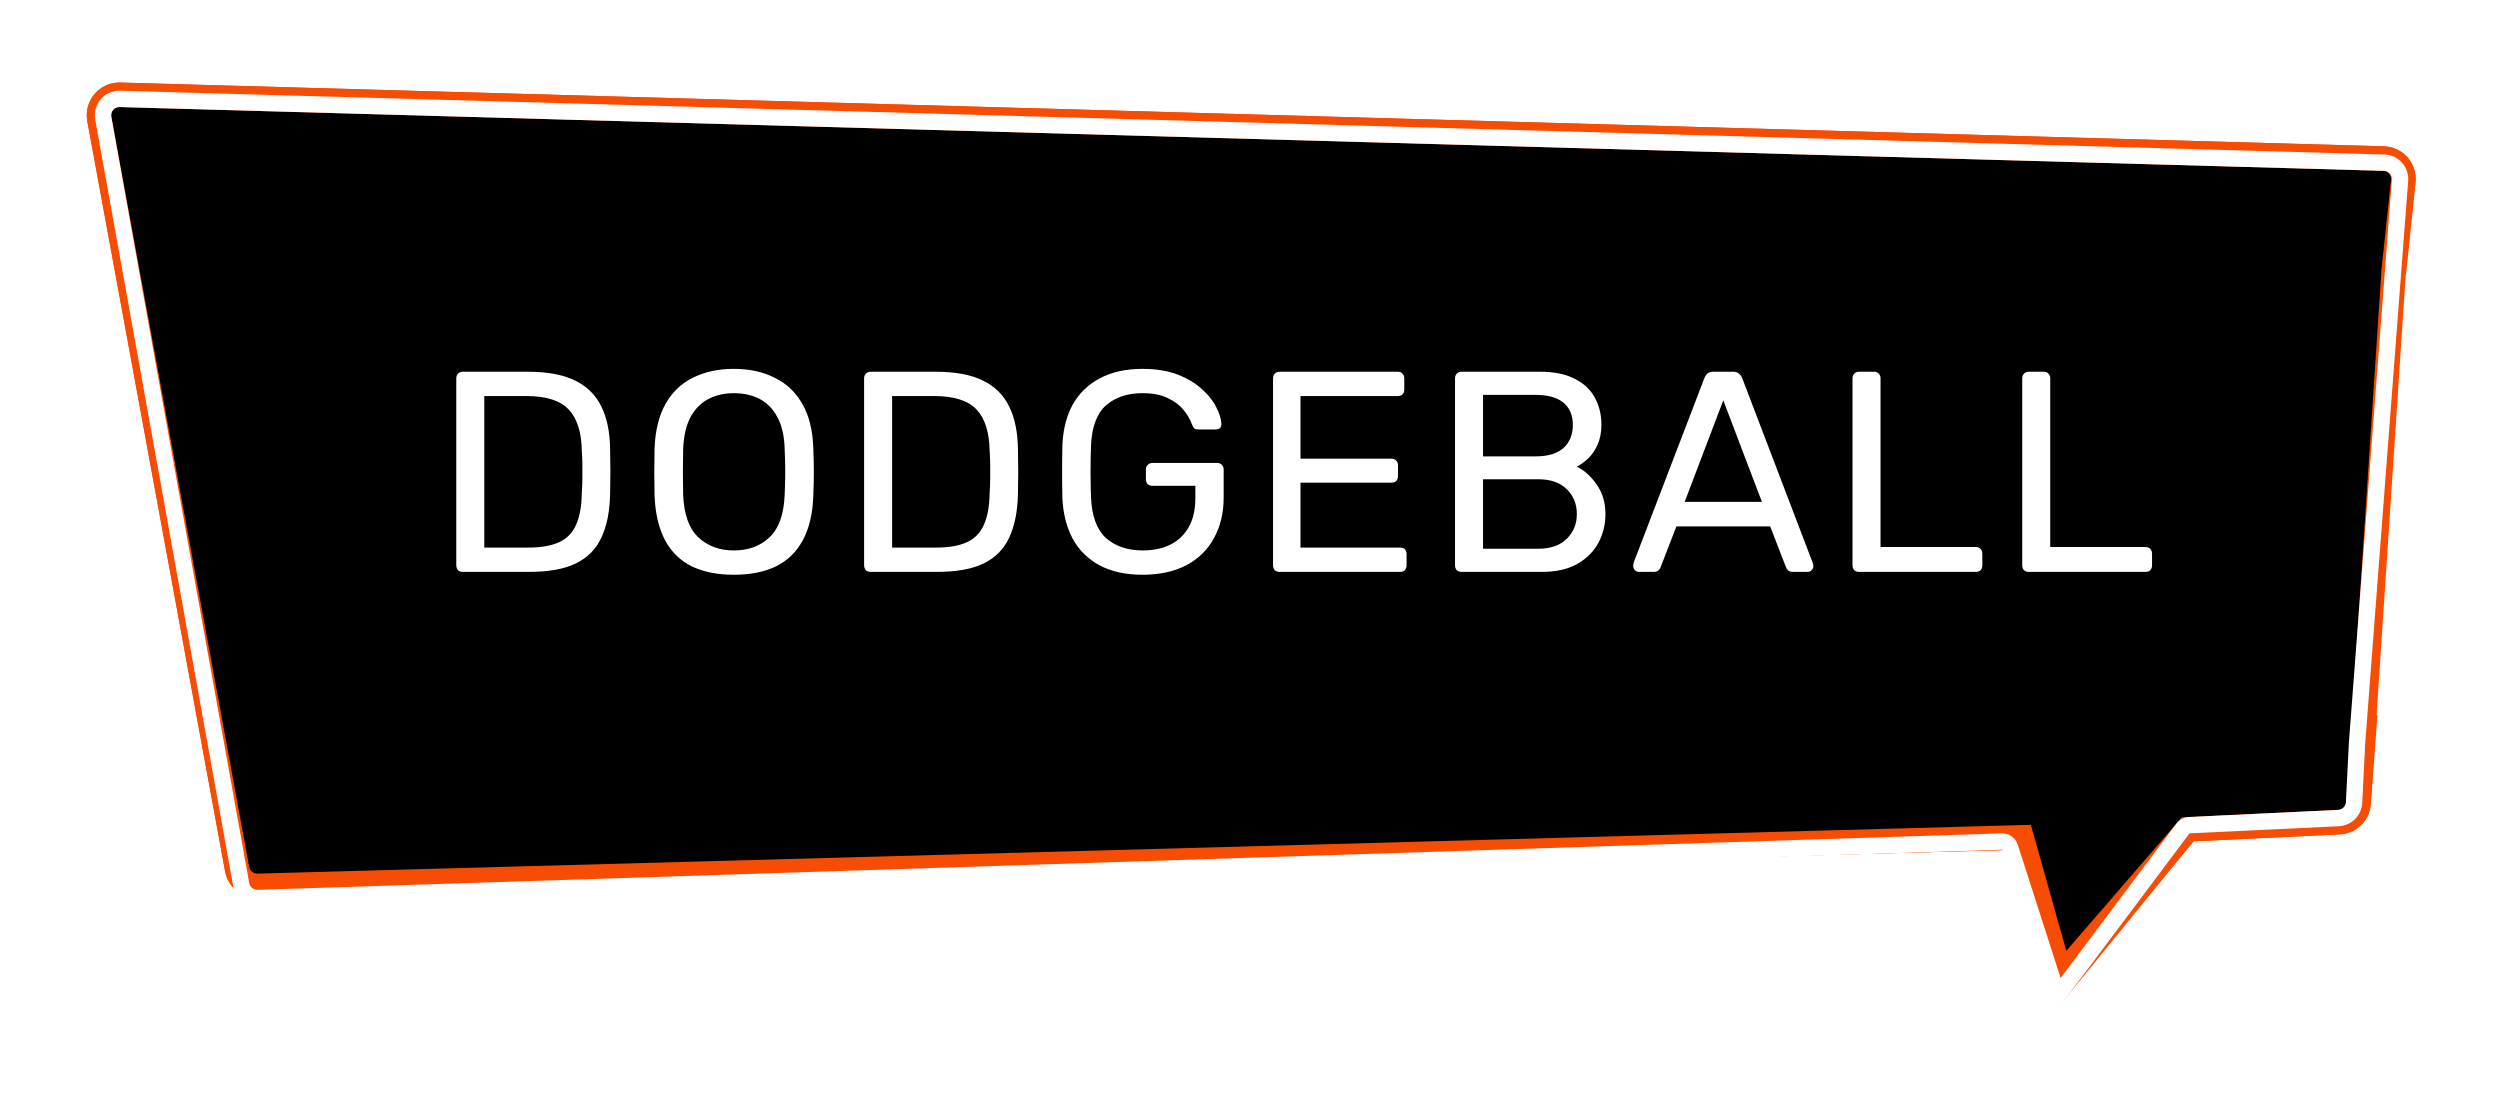
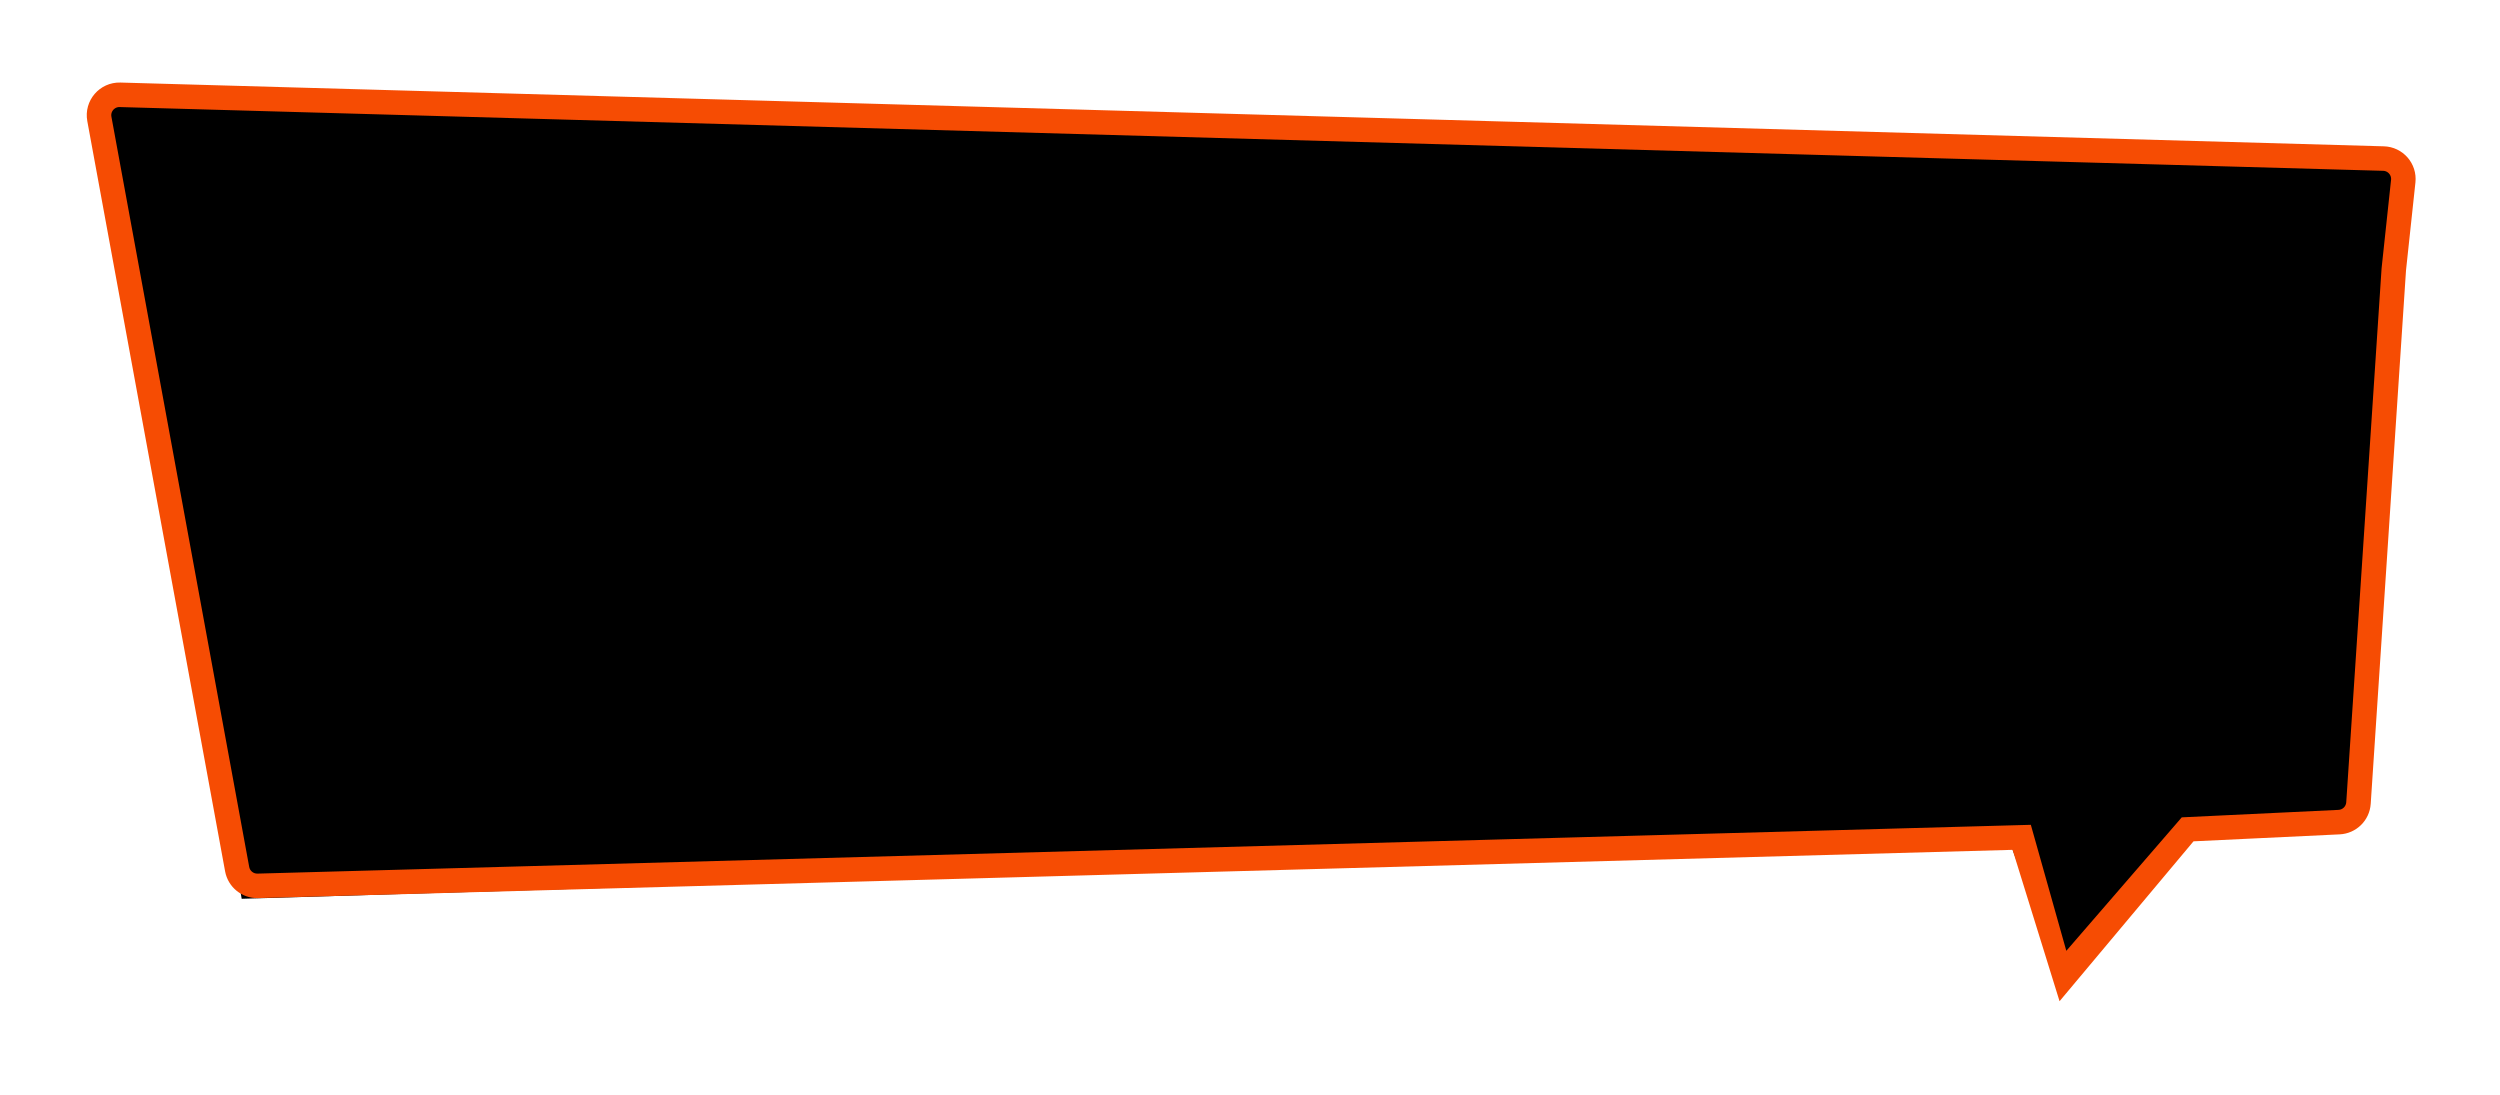
<svg xmlns="http://www.w3.org/2000/svg" width="306" height="134" viewBox="0 0 306 134" fill="none">
  <path d="M14 17V11.5L293 20.5L294 24L288.5 93L287.5 99.5L268 101L253 120.5L246.5 103L30 109.5L14 17Z" fill="black" stroke="black" />
  <g filter="url(#filter0_f_482_756)">
-     <path d="M293.5 33.5L294.667 22.216C294.847 20.48 293.512 18.958 291.768 18.909L14.705 11.104C12.797 11.051 11.325 12.768 11.669 14.645L28.536 106.472C28.803 107.927 30.09 108.97 31.569 108.929L247.071 103L252.5 121L268 102L286.347 101.126C287.862 101.054 289.084 99.863 289.196 98.351L290 87.5" stroke="#F64C03" stroke-width="2" />
-   </g>
+     </g>
  <g filter="url(#filter1_f_482_756)">
    <path d="M291.756 18.909L14.705 11.104C12.797 11.051 11.325 12.768 11.669 14.645L28.536 106.472C28.803 107.927 30.09 108.97 31.569 108.929L247.071 103L252.5 120.5L268 102L286.326 101.127C287.849 101.055 289.076 99.851 289.177 98.329L293.5 33L294.654 22.227C294.841 20.487 293.505 18.958 291.756 18.909Z" stroke="#F64C03" stroke-width="2" />
  </g>
  <g filter="url(#filter2_f_482_756)">
    <path d="M248.034 102.729L247.823 101.979L247.044 102L31.541 107.93C30.556 107.957 29.697 107.262 29.519 106.292L12.653 14.464C12.423 13.213 13.405 12.068 14.677 12.104L291.728 19.908C292.894 19.941 293.784 20.961 293.66 22.12L292.506 32.894L292.504 32.914L292.502 32.934L288.179 98.263C288.112 99.277 287.294 100.08 286.278 100.128L267.952 101.001L267.524 101.022L267.244 101.346L252.459 118.441L248.034 102.729Z" stroke="#F64C03" stroke-width="2" />
  </g>
-   <path fill-rule="evenodd" clip-rule="evenodd" d="M266.4 100.8C266.758 100.323 267.309 100.031 267.905 100.002L286.187 99.132C286.701 99.107 287.113 98.697 287.138 98.183L287.502 90.9C287.503 90.883 287.504 90.865 287.506 90.848L292.766 21.986C292.809 21.417 292.368 20.927 291.797 20.911L14.635 13.103C14 13.085 13.51 13.655 13.622 14.28L30.509 108.095C30.597 108.583 31.03 108.933 31.526 108.917L245.007 102.001C245.899 101.972 246.702 102.538 246.975 103.388L252.22 119.706L266.4 100.8ZM251.5 124L245.071 104L31.59 110.916C30.103 110.964 28.805 109.914 28.541 108.449L11.654 14.634C11.317 12.76 12.788 11.05 14.691 11.104L291.853 18.911C293.566 18.96 294.891 20.43 294.76 22.139L289.5 91L289.136 98.283C289.059 99.824 287.824 101.056 286.282 101.129L268 102L251.5 124Z" fill="white" />
  <g filter="url(#filter3_d_482_756)">
-     <path d="M56.653 70C56.397 70 56.198 69.93 56.058 69.79C55.918 69.627 55.848 69.428 55.848 69.195V46.34C55.848 46.083 55.918 45.885 56.058 45.745C56.198 45.582 56.397 45.5 56.653 45.5H64.598C67.002 45.5 68.938 45.862 70.408 46.585C71.878 47.308 72.952 48.382 73.628 49.805C74.305 51.205 74.655 52.932 74.678 54.985C74.702 56.035 74.713 56.957 74.713 57.75C74.713 58.543 74.702 59.453 74.678 60.48C74.632 62.627 74.27 64.412 73.593 65.835C72.94 67.235 71.89 68.285 70.443 68.985C69.02 69.662 67.13 70 64.773 70H56.653ZM59.278 67.025H64.598C66.208 67.025 67.492 66.803 68.448 66.36C69.405 65.917 70.093 65.205 70.513 64.225C70.957 63.245 71.19 61.95 71.213 60.34C71.26 59.64 71.283 59.033 71.283 58.52C71.283 57.983 71.283 57.458 71.283 56.945C71.283 56.408 71.26 55.802 71.213 55.125C71.167 52.862 70.63 51.193 69.603 50.12C68.577 49.023 66.85 48.475 64.423 48.475H59.278V67.025ZM89.814 70.35C87.831 70.35 86.128 70.012 84.704 69.335C83.281 68.635 82.184 67.573 81.414 66.15C80.644 64.703 80.213 62.895 80.119 60.725C80.096 59.698 80.084 58.718 80.084 57.785C80.084 56.828 80.096 55.837 80.119 54.81C80.213 52.663 80.656 50.878 81.449 49.455C82.266 48.008 83.386 46.935 84.809 46.235C86.256 45.512 87.924 45.15 89.814 45.15C91.728 45.15 93.396 45.512 94.819 46.235C96.266 46.935 97.398 48.008 98.214 49.455C99.031 50.878 99.474 52.663 99.544 54.81C99.591 55.837 99.614 56.828 99.614 57.785C99.614 58.718 99.591 59.698 99.544 60.725C99.474 62.895 99.043 64.703 98.249 66.15C97.479 67.573 96.383 68.635 94.959 69.335C93.536 70.012 91.821 70.35 89.814 70.35ZM89.814 67.375C91.611 67.375 93.069 66.838 94.189 65.765C95.333 64.692 95.951 62.953 96.044 60.55C96.091 59.5 96.114 58.567 96.114 57.75C96.114 56.91 96.091 55.977 96.044 54.95C95.998 53.34 95.694 52.033 95.134 51.03C94.598 50.027 93.874 49.292 92.964 48.825C92.054 48.358 91.004 48.125 89.814 48.125C88.671 48.125 87.644 48.358 86.734 48.825C85.824 49.292 85.089 50.027 84.529 51.03C83.993 52.033 83.689 53.34 83.619 54.95C83.596 55.977 83.584 56.91 83.584 57.75C83.584 58.567 83.596 59.5 83.619 60.55C83.713 62.953 84.331 64.692 85.474 65.765C86.618 66.838 88.064 67.375 89.814 67.375ZM106.571 70C106.314 70 106.116 69.93 105.976 69.79C105.836 69.627 105.766 69.428 105.766 69.195V46.34C105.766 46.083 105.836 45.885 105.976 45.745C106.116 45.582 106.314 45.5 106.571 45.5H114.516C116.919 45.5 118.856 45.862 120.326 46.585C121.796 47.308 122.869 48.382 123.546 49.805C124.222 51.205 124.572 52.932 124.596 54.985C124.619 56.035 124.631 56.957 124.631 57.75C124.631 58.543 124.619 59.453 124.596 60.48C124.549 62.627 124.187 64.412 123.511 65.835C122.857 67.235 121.807 68.285 120.361 68.985C118.937 69.662 117.047 70 114.691 70H106.571ZM109.196 67.025H114.516C116.126 67.025 117.409 66.803 118.366 66.36C119.322 65.917 120.011 65.205 120.431 64.225C120.874 63.245 121.107 61.95 121.131 60.34C121.177 59.64 121.201 59.033 121.201 58.52C121.201 57.983 121.201 57.458 121.201 56.945C121.201 56.408 121.177 55.802 121.131 55.125C121.084 52.862 120.547 51.193 119.521 50.12C118.494 49.023 116.767 48.475 114.341 48.475H109.196V67.025ZM139.837 70.35C137.783 70.35 136.033 69.965 134.587 69.195C133.163 68.425 132.067 67.34 131.297 65.94C130.55 64.54 130.13 62.895 130.037 61.005C130.013 59.978 130.002 58.893 130.002 57.75C130.002 56.583 130.013 55.475 130.037 54.425C130.13 52.535 130.55 50.902 131.297 49.525C132.067 48.148 133.175 47.075 134.622 46.305C136.068 45.535 137.807 45.15 139.837 45.15C141.493 45.15 142.928 45.383 144.142 45.85C145.355 46.317 146.347 46.912 147.117 47.635C147.91 48.335 148.493 49.07 148.867 49.84C149.263 50.61 149.473 51.287 149.497 51.87C149.52 52.08 149.462 52.255 149.322 52.395C149.182 52.512 148.995 52.57 148.762 52.57H146.697C146.463 52.57 146.288 52.523 146.172 52.43C146.078 52.337 145.985 52.173 145.892 51.94C145.682 51.333 145.332 50.738 144.842 50.155C144.375 49.572 143.733 49.093 142.917 48.72C142.123 48.323 141.097 48.125 139.837 48.125C137.993 48.125 136.5 48.627 135.357 49.63C134.237 50.633 133.63 52.29 133.537 54.6C133.467 56.677 133.467 58.753 133.537 60.83C133.63 63.163 134.248 64.843 135.392 65.87C136.535 66.873 138.028 67.375 139.872 67.375C141.108 67.375 142.205 67.153 143.162 66.71C144.142 66.243 144.912 65.532 145.472 64.575C146.032 63.618 146.312 62.405 146.312 60.935V59.465H141.062C140.828 59.465 140.63 59.395 140.467 59.255C140.327 59.092 140.257 58.882 140.257 58.625V57.505C140.257 57.248 140.327 57.05 140.467 56.91C140.63 56.747 140.828 56.665 141.062 56.665H148.972C149.228 56.665 149.427 56.747 149.567 56.91C149.707 57.05 149.777 57.248 149.777 57.505V60.865C149.777 62.778 149.38 64.447 148.587 65.87C147.817 67.293 146.685 68.402 145.192 69.195C143.698 69.965 141.913 70.35 139.837 70.35ZM156.625 70C156.368 70 156.17 69.93 156.03 69.79C155.89 69.627 155.82 69.428 155.82 69.195V46.34C155.82 46.083 155.89 45.885 156.03 45.745C156.17 45.582 156.368 45.5 156.625 45.5H171.08C171.337 45.5 171.535 45.582 171.675 45.745C171.815 45.885 171.885 46.083 171.885 46.34V47.67C171.885 47.927 171.815 48.125 171.675 48.265C171.535 48.405 171.337 48.475 171.08 48.475H159.18V56.14H170.31C170.567 56.14 170.765 56.222 170.905 56.385C171.045 56.525 171.115 56.723 171.115 56.98V58.275C171.115 58.508 171.045 58.707 170.905 58.87C170.765 59.01 170.567 59.08 170.31 59.08H159.18V67.025H171.36C171.617 67.025 171.815 67.095 171.955 67.235C172.095 67.375 172.165 67.573 172.165 67.83V69.195C172.165 69.428 172.095 69.627 171.955 69.79C171.815 69.93 171.617 70 171.36 70H156.625ZM178.9 70C178.644 70 178.445 69.93 178.305 69.79C178.165 69.627 178.095 69.428 178.095 69.195V46.34C178.095 46.083 178.165 45.885 178.305 45.745C178.445 45.582 178.644 45.5 178.9 45.5H188.49C190.24 45.5 191.664 45.792 192.76 46.375C193.88 46.935 194.697 47.705 195.21 48.685C195.747 49.665 196.015 50.762 196.015 51.975C196.015 52.932 195.852 53.76 195.525 54.46C195.222 55.137 194.837 55.697 194.37 56.14C193.904 56.56 193.449 56.887 193.005 57.12C193.915 57.563 194.72 58.287 195.42 59.29C196.144 60.293 196.505 61.507 196.505 62.93C196.505 64.213 196.214 65.392 195.63 66.465C195.047 67.538 194.172 68.402 193.005 69.055C191.862 69.685 190.439 70 188.735 70H178.9ZM181.525 67.165H188.28C189.797 67.165 190.964 66.757 191.78 65.94C192.597 65.123 193.005 64.12 193.005 62.93C193.005 61.693 192.597 60.678 191.78 59.885C190.964 59.068 189.797 58.66 188.28 58.66H181.525V67.165ZM181.525 55.86H187.965C189.459 55.86 190.59 55.522 191.36 54.845C192.13 54.145 192.515 53.2 192.515 52.01C192.515 50.82 192.13 49.91 191.36 49.28C190.59 48.65 189.459 48.335 187.965 48.335H181.525V55.86ZM200.606 70C200.419 70 200.256 69.93 200.116 69.79C199.976 69.65 199.906 69.487 199.906 69.3C199.906 69.183 199.918 69.055 199.941 68.915L208.621 46.27C208.714 46.037 208.843 45.85 209.006 45.71C209.169 45.57 209.414 45.5 209.741 45.5H212.121C212.424 45.5 212.658 45.57 212.821 45.71C213.008 45.85 213.148 46.037 213.241 46.27L221.886 68.915C221.933 69.055 221.956 69.183 221.956 69.3C221.956 69.487 221.886 69.65 221.746 69.79C221.606 69.93 221.443 70 221.256 70H219.471C219.191 70 218.981 69.93 218.841 69.79C218.724 69.65 218.643 69.522 218.596 69.405L216.671 64.435H205.191L203.266 69.405C203.243 69.522 203.161 69.65 203.021 69.79C202.881 69.93 202.671 70 202.391 70H200.606ZM206.206 61.425H215.656L210.931 49L206.206 61.425ZM227.553 70C227.297 70 227.098 69.93 226.958 69.79C226.818 69.627 226.748 69.428 226.748 69.195V46.305C226.748 46.072 226.818 45.885 226.958 45.745C227.098 45.582 227.297 45.5 227.553 45.5H229.408C229.642 45.5 229.828 45.582 229.968 45.745C230.108 45.885 230.178 46.072 230.178 46.305V66.955H241.833C242.09 66.955 242.288 67.037 242.428 67.2C242.568 67.34 242.638 67.538 242.638 67.795V69.195C242.638 69.428 242.568 69.627 242.428 69.79C242.288 69.93 242.09 70 241.833 70H227.553ZM248.325 70C248.068 70 247.87 69.93 247.73 69.79C247.59 69.627 247.52 69.428 247.52 69.195V46.305C247.52 46.072 247.59 45.885 247.73 45.745C247.87 45.582 248.068 45.5 248.325 45.5H250.18C250.413 45.5 250.6 45.582 250.74 45.745C250.88 45.885 250.95 46.072 250.95 46.305V66.955H262.605C262.862 66.955 263.06 67.037 263.2 67.2C263.34 67.34 263.41 67.538 263.41 67.795V69.195C263.41 69.428 263.34 69.627 263.2 69.79C263.06 69.93 262.862 70 262.605 70H248.325Z" fill="white" />
-   </g>
+     </g>
  <defs>
    <filter id="filter0_f_482_756" x="0.619" y="0.103" width="305.065" height="132.987" filterUnits="userSpaceOnUse" color-interpolation-filters="sRGB">
      <feFlood flood-opacity="0" result="BackgroundImageFix" />
      <feBlend mode="normal" in="SourceGraphic" in2="BackgroundImageFix" result="shape" />
      <feGaussianBlur stdDeviation="5" result="effect1_foregroundBlur_482_756" />
    </filter>
    <filter id="filter1_f_482_756" x="0.619" y="0.103" width="305.053" height="132.445" filterUnits="userSpaceOnUse" color-interpolation-filters="sRGB">
      <feFlood flood-opacity="0" result="BackgroundImageFix" />
      <feBlend mode="normal" in="SourceGraphic" in2="BackgroundImageFix" result="shape" />
      <feGaussianBlur stdDeviation="5" result="effect1_foregroundBlur_482_756" />
    </filter>
    <filter id="filter2_f_482_756" x="1.619" y="1.103" width="303.052" height="129.397" filterUnits="userSpaceOnUse" color-interpolation-filters="sRGB">
      <feFlood flood-opacity="0" result="BackgroundImageFix" />
      <feBlend mode="normal" in="SourceGraphic" in2="BackgroundImageFix" result="shape" />
      <feGaussianBlur stdDeviation="5" result="effect1_foregroundBlur_482_756" />
    </filter>
    <filter id="filter3_d_482_756" x="40.848" y="30.15" width="237.562" height="55.2" filterUnits="userSpaceOnUse" color-interpolation-filters="sRGB">
      <feFlood flood-opacity="0" result="BackgroundImageFix" />
      <feColorMatrix in="SourceAlpha" type="matrix" values="0 0 0 0 0 0 0 0 0 0 0 0 0 0 0 0 0 0 127 0" result="hardAlpha" />
      <feOffset />
      <feGaussianBlur stdDeviation="7.5" />
      <feComposite in2="hardAlpha" operator="out" />
      <feColorMatrix type="matrix" values="0 0 0 0 0.965 0 0 0 0 0.298 0 0 0 0 0.012 0 0 0 1 0" />
      <feBlend mode="normal" in2="BackgroundImageFix" result="effect1_dropShadow_482_756" />
      <feBlend mode="normal" in="SourceGraphic" in2="effect1_dropShadow_482_756" result="shape" />
    </filter>
  </defs>
</svg>